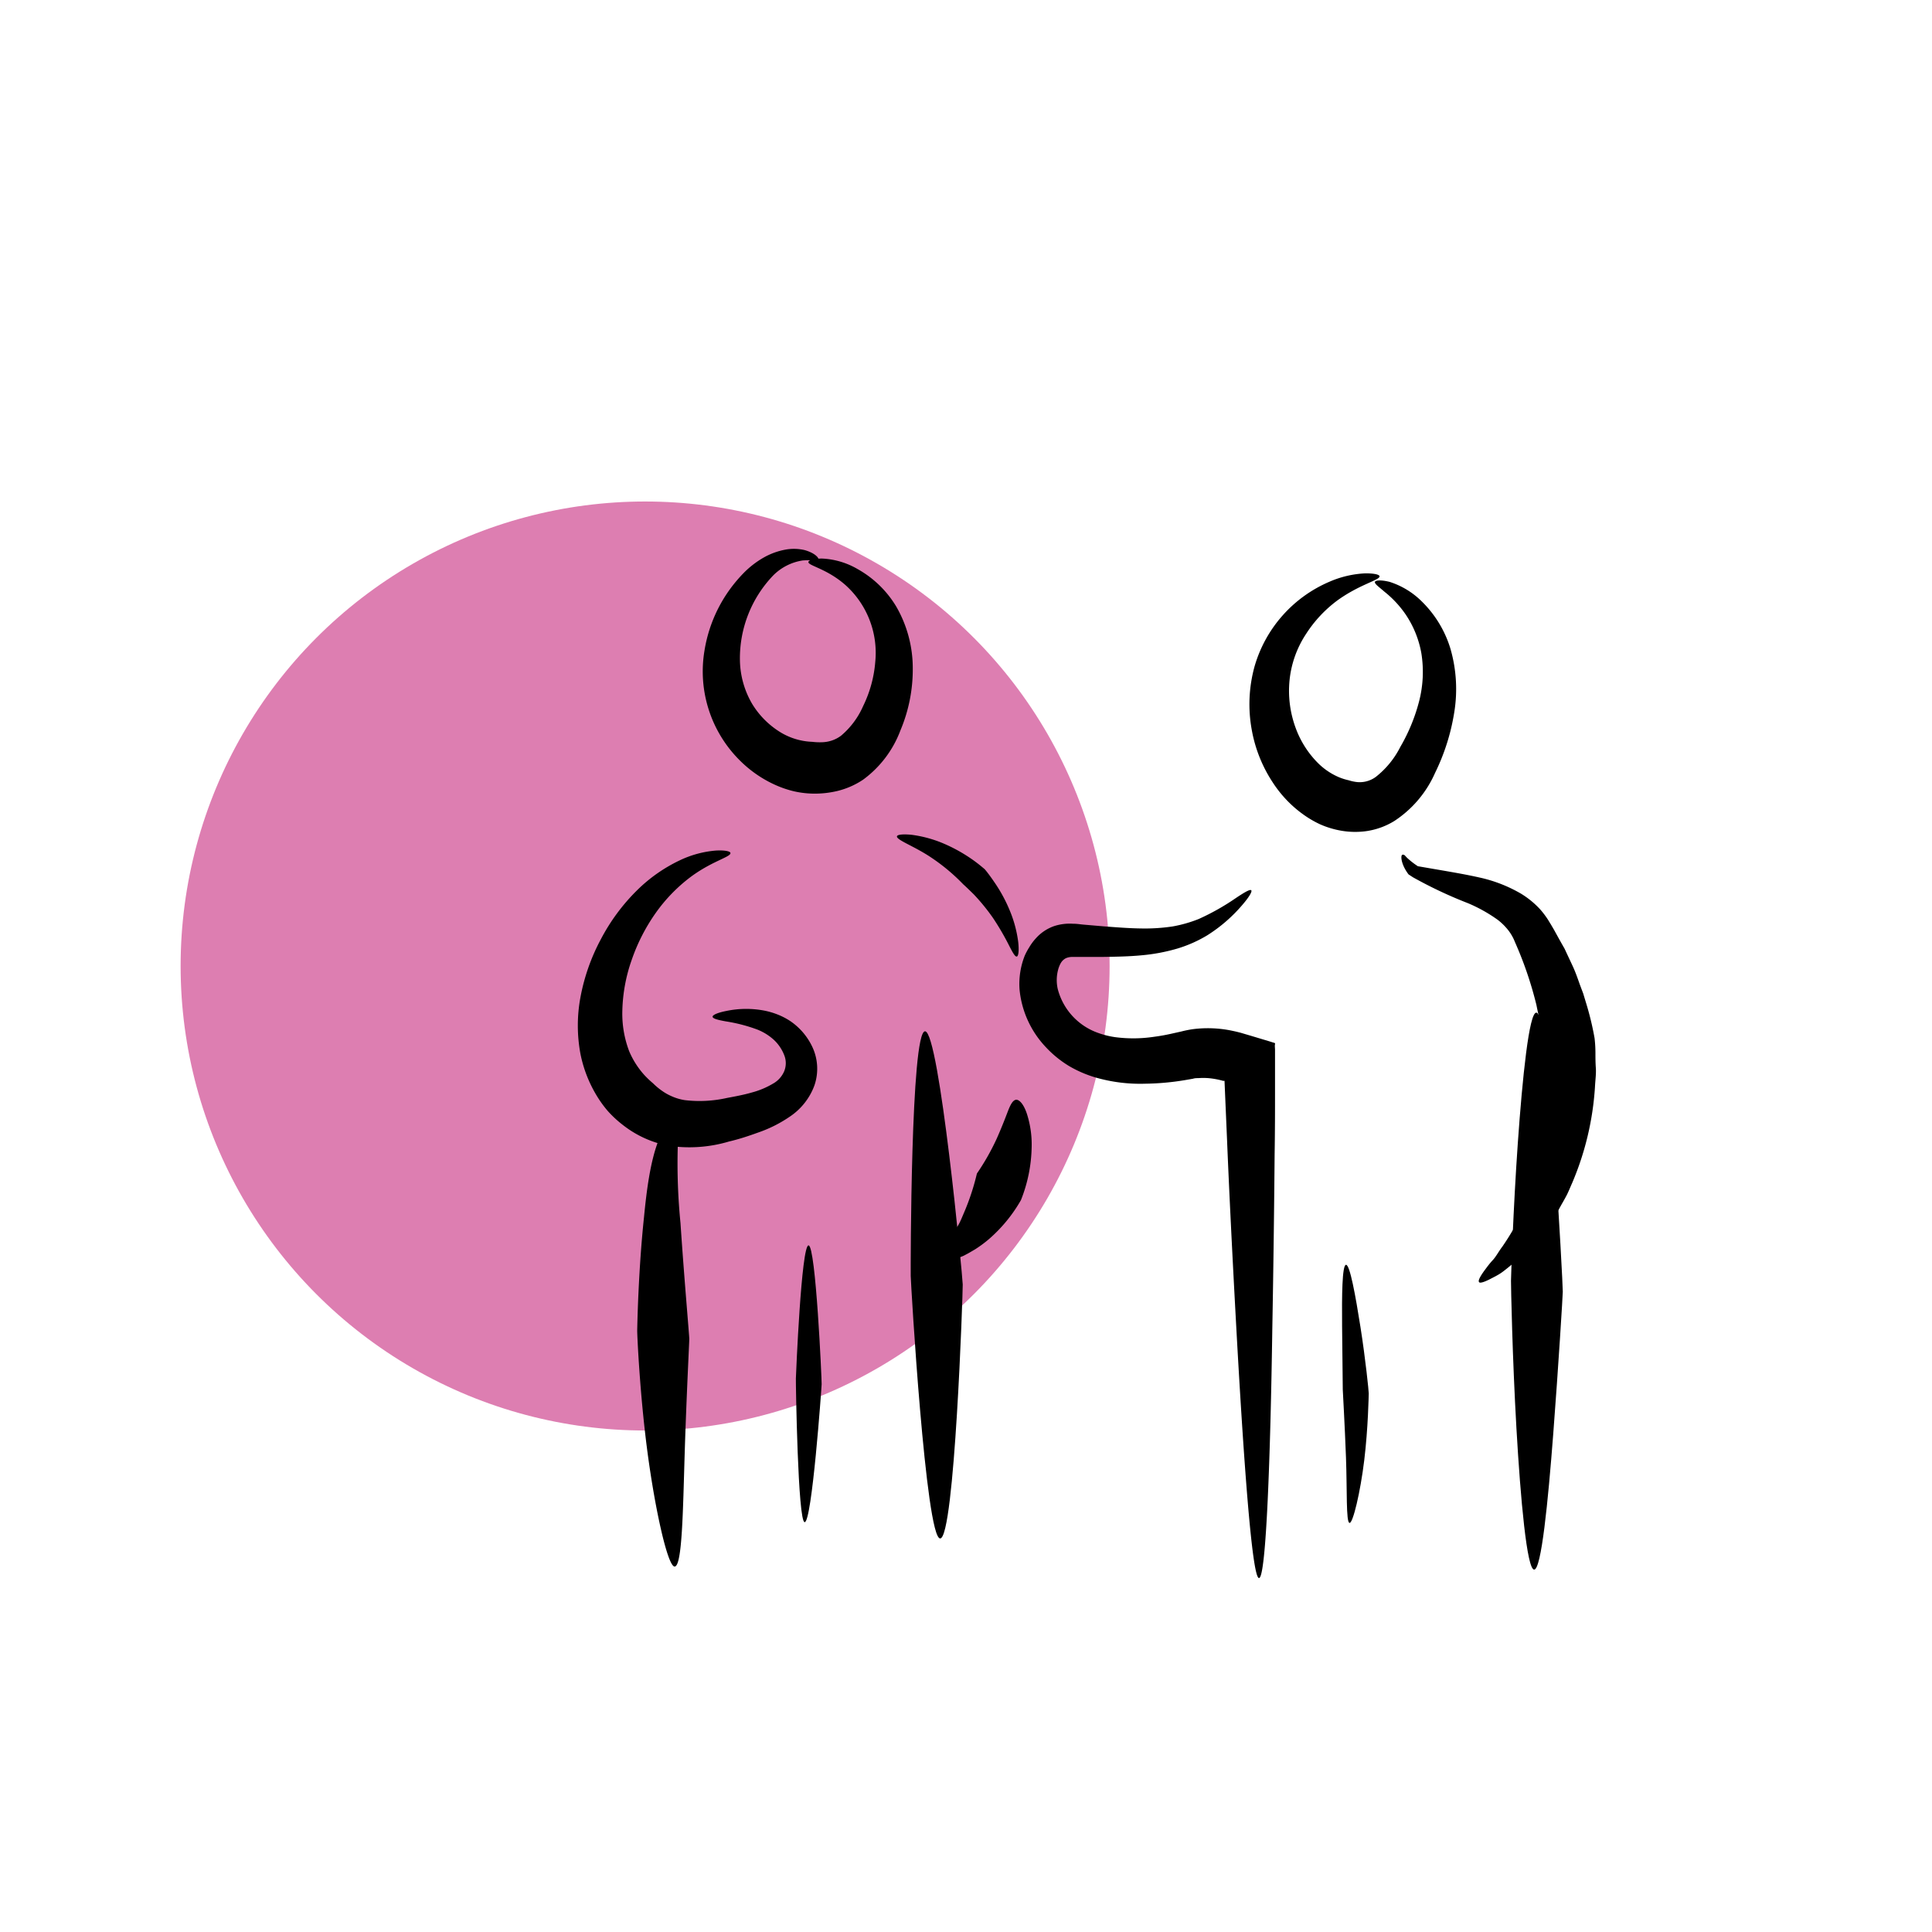
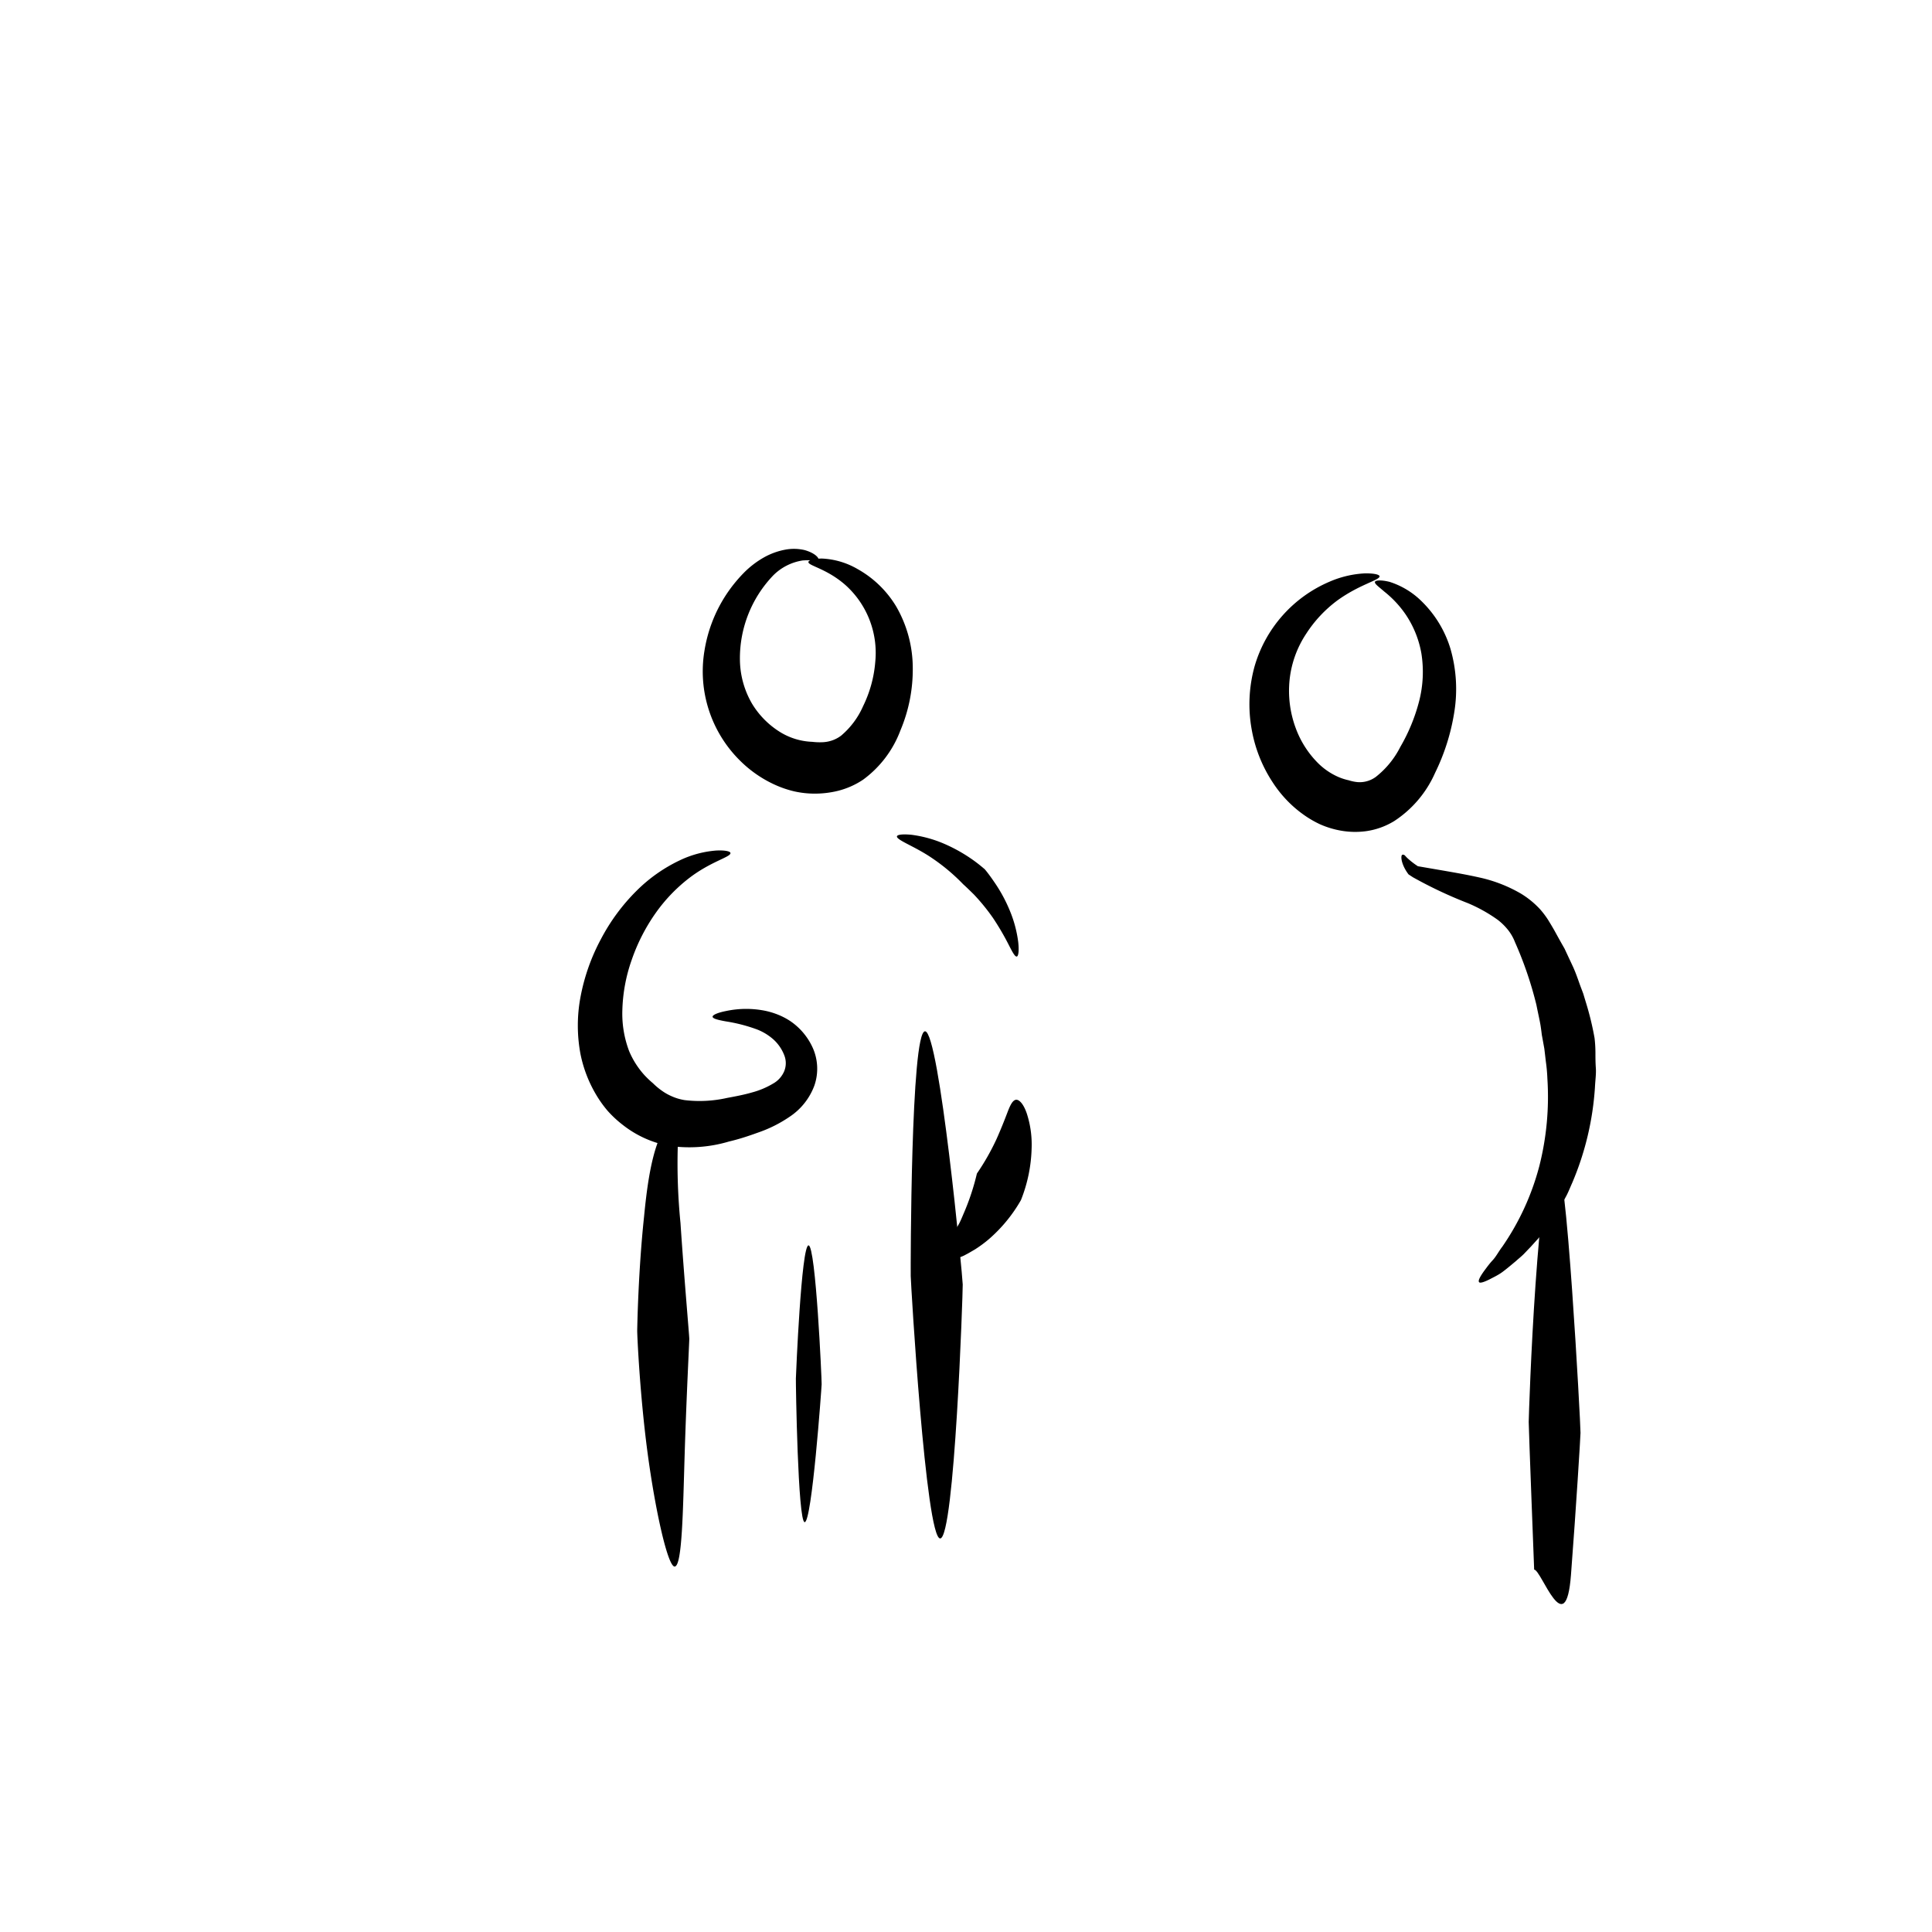
<svg xmlns="http://www.w3.org/2000/svg" viewBox="0 0 283.46 283.46">
  <defs>
    <style>.cls-1{fill:#dd7eb1;}</style>
  </defs>
  <g id="kreise">
-     <circle class="cls-1" cx="94.65" cy="141.73" r="68.15" />
-   </g>
+     </g>
  <g id="illus_neu" data-name="illus neu">
    <path d="M104.55,149.17c0-.25.68-.58,2-.84a14.18,14.18,0,0,1,5.61-.05,11.28,11.28,0,0,1,1.86.54,10.11,10.11,0,0,1,1.94,1,9.44,9.44,0,0,1,3.18,3.69,7.52,7.52,0,0,1,.34,5.77,9.4,9.4,0,0,1-3.63,4.57,19.24,19.24,0,0,1-4.55,2.29c-1.54.56-2.89,1-4.34,1.34a20.43,20.43,0,0,1-9,.6,15.52,15.52,0,0,1-6.54-3A16.23,16.23,0,0,1,89.17,163a16.82,16.82,0,0,1-1.68-2.34,19,19,0,0,1-2.32-6,22.64,22.64,0,0,1,0-8.38,29.38,29.38,0,0,1,3-8.5,28.88,28.88,0,0,1,5.25-7.11,22.79,22.79,0,0,1,6.33-4.45,15.1,15.1,0,0,1,5.31-1.43c1.33-.07,2.09.12,2.11.36.09.6-2.93,1.23-6.2,3.79a23.85,23.85,0,0,0-4.76,5,27.39,27.39,0,0,0-3.53,6.9,24,24,0,0,0-1.37,7.39,15.51,15.51,0,0,0,1,6,12.45,12.45,0,0,0,2.22,3.49,13.88,13.88,0,0,0,1.27,1.21A9.84,9.84,0,0,0,97.07,160a7.61,7.61,0,0,0,1.41.81,7.47,7.47,0,0,0,2,.6,18.35,18.35,0,0,0,6.18-.32c1.29-.24,2.52-.47,3.68-.81a12,12,0,0,0,3.07-1.29,3.75,3.75,0,0,0,1.65-1.83,3.14,3.14,0,0,0,0-2.35,6.07,6.07,0,0,0-1.59-2.31,8,8,0,0,0-2.37-1.45,23.75,23.75,0,0,0-4.58-1.19C105.27,149.64,104.56,149.44,104.55,149.17Z" />
    <path d="M99,229.84c-1,.11-2.86-8.19-4-16.76s-1.52-17.34-1.51-17.86.15-8.68,1-16.67c.38-3.92.92-8.14,2.12-11.22s2.79-4.79,3.2-4.51-.2,2.4-.37,5.44a88.29,88.29,0,0,0,.4,11.18c.55,8.23,1.29,16.49,1.29,17s-.43,8.78-.68,17S100.09,229.73,99,229.84Z" />
    <path d="M118.06,223.33c-1,0-1.31-20.45-1.29-21.08s.8-19.56,1.86-19.53,1.94,19.74,1.92,20.37S119.12,223.37,118.06,223.33Z" />
    <path d="M137.94,225.72c-2.11,0-4.3-37.35-4.32-38.5s0-35.89,2.1-35.91,5.51,36,5.53,37.15S140.06,225.7,137.94,225.72Z" />
    <path d="M149.1,161.35c.51,0,1.12.73,1.56,2.05a14.7,14.7,0,0,1,.7,5,21.94,21.94,0,0,1-1.57,7.68,22,22,0,0,1-4.66,5.69,18,18,0,0,1-2.08,1.54c-.36.21-.7.41-1,.58l-.64.34a6,6,0,0,1-.79.3,4.68,4.68,0,0,1-1.59.16,3.29,3.29,0,0,1-1.69-.59,1.93,1.93,0,0,1-.79-1.18c0-.3,0-.46.17-.51s.3,0,.51.12a1.55,1.55,0,0,0,2.21-.73c.27-.44.58-1.17,1-1.8s.69-1.37,1-2.08a34.8,34.8,0,0,0,1.89-5.74,34.76,34.76,0,0,0,2.88-5.06c.59-1.32,1.15-2.72,1.57-3.83S148.56,161.4,149.1,161.35Z" />
-     <path d="M184.72,231.53c-1.06,0-2.35-18.75-3.39-37.81-.52-9.53-1-19.13-1.3-26.5-.15-3.5-.28-6.48-.37-8.64-.06,0-.09,0-.08,0h0l-.13,0a11.68,11.68,0,0,0-2.19-.4,9.66,9.66,0,0,0-1.43,0c-.25,0-.52,0-.8.09l-1.1.19A38.16,38.16,0,0,1,168,159a23.58,23.58,0,0,1-7.25-.91,17.3,17.3,0,0,1-3.86-1.66,15.84,15.84,0,0,1-3.46-2.81,14.24,14.24,0,0,1-3.84-8.41,11.27,11.27,0,0,1,.76-5A9.48,9.48,0,0,1,151,139a7.81,7.81,0,0,1,1-1.35,6.41,6.41,0,0,1,2.71-1.79,7.37,7.37,0,0,1,2.69-.33c.67,0,1.08.09,1.59.13l2.92.25c1.9.14,3.74.29,5.43.31a27.47,27.47,0,0,0,4.68-.29,19.39,19.39,0,0,0,3.84-1.09,34.64,34.64,0,0,0,5.45-3.07c1.3-.87,2.1-1.33,2.27-1.15s-.31,1-1.35,2.2a22.53,22.53,0,0,1-5.14,4.43,19.25,19.25,0,0,1-4.31,1.91,27,27,0,0,1-5.29,1c-1.87.18-3.8.21-5.77.24h-3c-.49,0-1,0-1.46,0a2.41,2.41,0,0,0-.84.17,1.82,1.82,0,0,0-.74.66,3.14,3.14,0,0,0-.23.45,3.76,3.76,0,0,0-.21.62,5.89,5.89,0,0,0-.05,2.8,9.29,9.29,0,0,0,5.61,6.33,12.61,12.61,0,0,0,2.82.74,20.41,20.41,0,0,0,5.74-.06c.93-.12,1.83-.29,2.7-.49l1.3-.29A15.71,15.71,0,0,1,175,151a17.29,17.29,0,0,1,5.73.22l.56.12.69.17,1.59.47,2.63.79.54.17c.16.06.39.05.33.26s0,.58,0,.82c0,.48,0,.8,0,1s0,1.12,0,2.44v3.19c0,2.2,0,5.22-.06,8.78-.06,7.12-.17,16.4-.34,25.61C186.4,213.38,185.78,231.51,184.72,231.53Z" />
-     <path d="M198,223.44c-.53-.08-.34-4.83-.52-9.62s-.46-9.65-.47-9.94-.06-4.84-.1-9.31,0-8.94.57-9,1.4,4.52,2.13,9.16,1.22,9.42,1.21,9.72-.09,5.09-.66,9.79S198.5,223.52,198,223.44Z" />
-     <path d="M225.09,230.29c-1.06,0-2-10.27-2.6-20.71s-.81-21-.8-21.67.32-10.49,1-20.18,1.66-19.2,2.72-19.16,1.94,10,2.65,20.05,1.24,20.27,1.23,20.9-.63,10.81-1.4,20.85S226.14,230.29,225.09,230.29Z" />
+     <path d="M225.09,230.29s-.81-21-.8-21.67.32-10.49,1-20.18,1.66-19.2,2.72-19.16,1.94,10,2.65,20.05,1.24,20.27,1.23,20.9-.63,10.81-1.4,20.85S226.14,230.29,225.09,230.29Z" />
    <path d="M217,188.1c-.16-.21.16-.82.8-1.7.33-.44.73-1,1.21-1.51s.89-1.31,1.42-2a37.48,37.48,0,0,0,5.4-11.74,41.28,41.28,0,0,0,1.2-12.89,24.39,24.39,0,0,0-.22-2.47c-.09-.74-.16-1.39-.23-1.94-.2-1.1-.32-1.78-.35-1.92s-.07-.61-.19-1.39-.37-1.83-.62-3.1a54.59,54.59,0,0,0-3.14-9.2,6.86,6.86,0,0,0-1-1.77,8.77,8.77,0,0,0-1.53-1.51,22.44,22.44,0,0,0-4.36-2.44,64,64,0,0,1-8.09-3.81l-.64-.42v0c-1.12-1.48-1.2-2.81-.9-2.88s.37.15.72.48a11.34,11.34,0,0,0,1.44,1.13l.1.07,3.9.67c1.54.27,3.3.57,5.21,1a21.05,21.05,0,0,1,6,2.34,13,13,0,0,1,2.85,2.33,13.29,13.29,0,0,1,1.14,1.51l.48.79.41.7c.51.93,1,1.82,1.53,2.74l1.29,2.76c.4.9.7,1.79,1,2.63l.46,1.22.35,1.16a42.87,42.87,0,0,1,1.31,5.36,18.83,18.83,0,0,1,.13,2.2c0,.63,0,1.37.06,2.21s-.08,1.78-.13,2.79a42.72,42.72,0,0,1-3.36,14.1c-.27.6-.5,1.2-.8,1.78s-.63,1.13-.94,1.69-.6,1.12-1,1.63-.72,1-1.08,1.5a17.47,17.47,0,0,1-1.06,1.42l-1.14,1.26L223.56,184c-.36.36-.76.67-1.12,1-.73.61-1.39,1.17-2,1.62s-1.24.74-1.73,1C217.73,188.13,217.11,188.31,217,188.1Z" />
    <path d="M118.61,82.46c0-.24.72-.52,2-.51a11.38,11.38,0,0,1,5.21,1.54A15.33,15.33,0,0,1,131.5,89a18.07,18.07,0,0,1,2.42,9,23,23,0,0,1-1.81,9.16,15.85,15.85,0,0,1-5.46,7.22,11.75,11.75,0,0,1-3.87,1.69,14.18,14.18,0,0,1-3.18.37,13.69,13.69,0,0,1-3.06-.33,15.27,15.27,0,0,1-2.71-.91,17.5,17.5,0,0,1-5.17-3.52,18.41,18.41,0,0,1-5.3-16.22,21,21,0,0,1,3.19-8.22,21.42,21.42,0,0,1,2.52-3.13,13.42,13.42,0,0,1,3-2.32,10.23,10.23,0,0,1,3.17-1.15,6.91,6.91,0,0,1,2.82.07c1.59.45,2.17,1.23,2,1.42s-1,0-2.3.1a7.76,7.76,0,0,0-4.31,2.19,17.56,17.56,0,0,0-4.89,12.41,13.06,13.06,0,0,0,1.77,6.4,12.51,12.51,0,0,0,3.85,4,9.66,9.66,0,0,0,5,1.61,9.14,9.14,0,0,0,1.46.06,5,5,0,0,0,1.31-.22,4.72,4.72,0,0,0,1.46-.75,11.94,11.94,0,0,0,3.23-4.34,18,18,0,0,0,1.78-6.51A13.36,13.36,0,0,0,124,85.8C121.25,83.4,118.56,83,118.61,82.46Z" />
    <path d="M201.73,85.37c.07-.23.85-.32,2.15,0a11.76,11.76,0,0,1,4.76,2.91,16.32,16.32,0,0,1,4.17,6.91,21.31,21.31,0,0,1,.55,9.36,31.17,31.17,0,0,1-2.81,8.85,16.27,16.27,0,0,1-6,7.07,10.79,10.79,0,0,1-4.21,1.49,12,12,0,0,1-3.49-.07,13.15,13.15,0,0,1-3.15-.94,15.16,15.16,0,0,1-2.55-1.5,16.86,16.86,0,0,1-2.18-1.87,17.5,17.5,0,0,1-2.22-2.76,20.58,20.58,0,0,1-3.1-7.77,20.8,20.8,0,0,1,.43-9.32,19.33,19.33,0,0,1,11-12.39,14.87,14.87,0,0,1,5.27-1.22c1.3,0,2,.18,2.06.42.06.58-2.9,1.17-6.2,3.56A18.7,18.7,0,0,0,191.63,93a15.07,15.07,0,0,0-2.43,6.81,15.73,15.73,0,0,0,.9,7,14.15,14.15,0,0,0,3.13,5,9.83,9.83,0,0,0,3.19,2.21,8.26,8.26,0,0,0,1.46.46,6.14,6.14,0,0,0,1.29.27,4,4,0,0,0,2.68-.76,13.06,13.06,0,0,0,3.6-4.4,26.43,26.43,0,0,0,2.77-6.74,17.26,17.26,0,0,0,.32-7,14.78,14.78,0,0,0-2.32-5.72,15.31,15.31,0,0,0-3.09-3.31C202.24,86.05,201.65,85.65,201.73,85.37Z" />
    <path d="M149.18,140.34c-.27.06-.67-.71-1.23-1.81a38.56,38.56,0,0,0-2.26-3.85,29.94,29.94,0,0,0-2.79-3.43c-.87-.86-1.48-1.43-1.56-1.49a28.4,28.4,0,0,0-4.65-3.9c-1.22-.83-2.52-1.49-3.5-2s-1.66-.9-1.59-1.16.9-.34,2.15-.22a17.93,17.93,0,0,1,4.5,1.2,23.19,23.19,0,0,1,4.24,2.31c1.12.77,1.83,1.42,1.92,1.48s.7.81,1.46,1.93a22.19,22.19,0,0,1,2.31,4.26,17.82,17.82,0,0,1,1.21,4.54C149.53,139.45,149.43,140.3,149.18,140.34Z" />
  </g>
</svg>